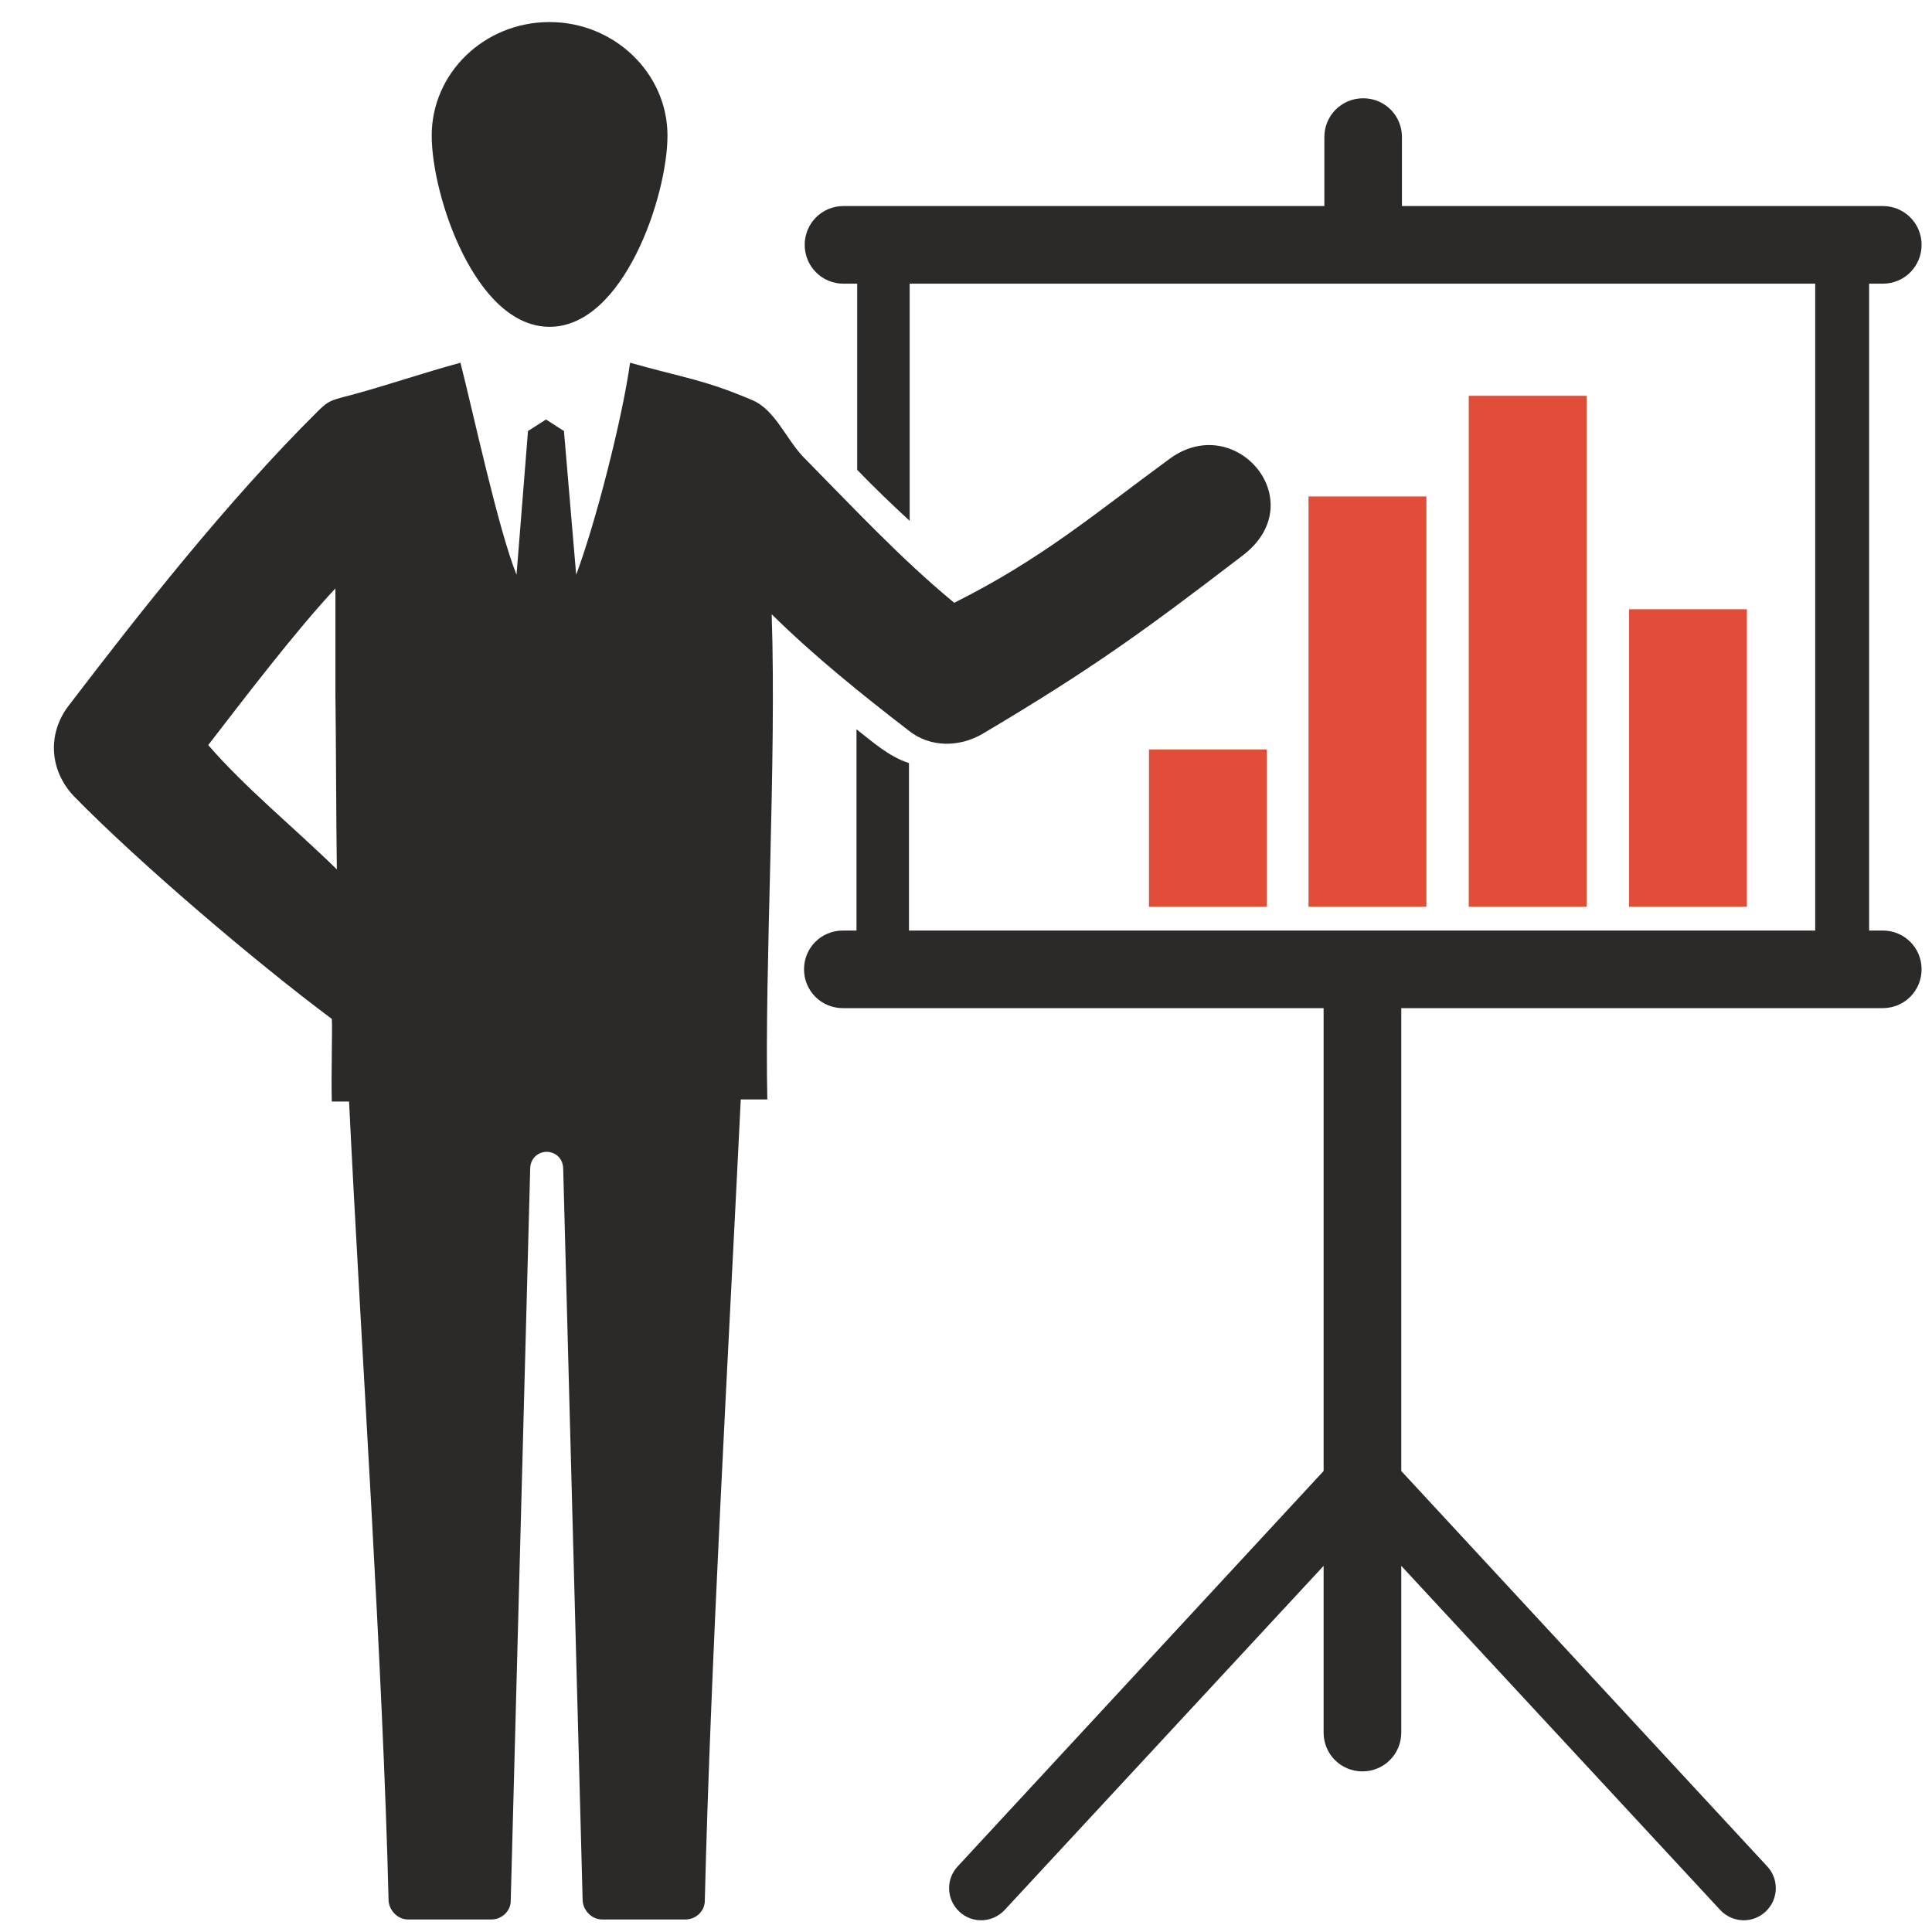
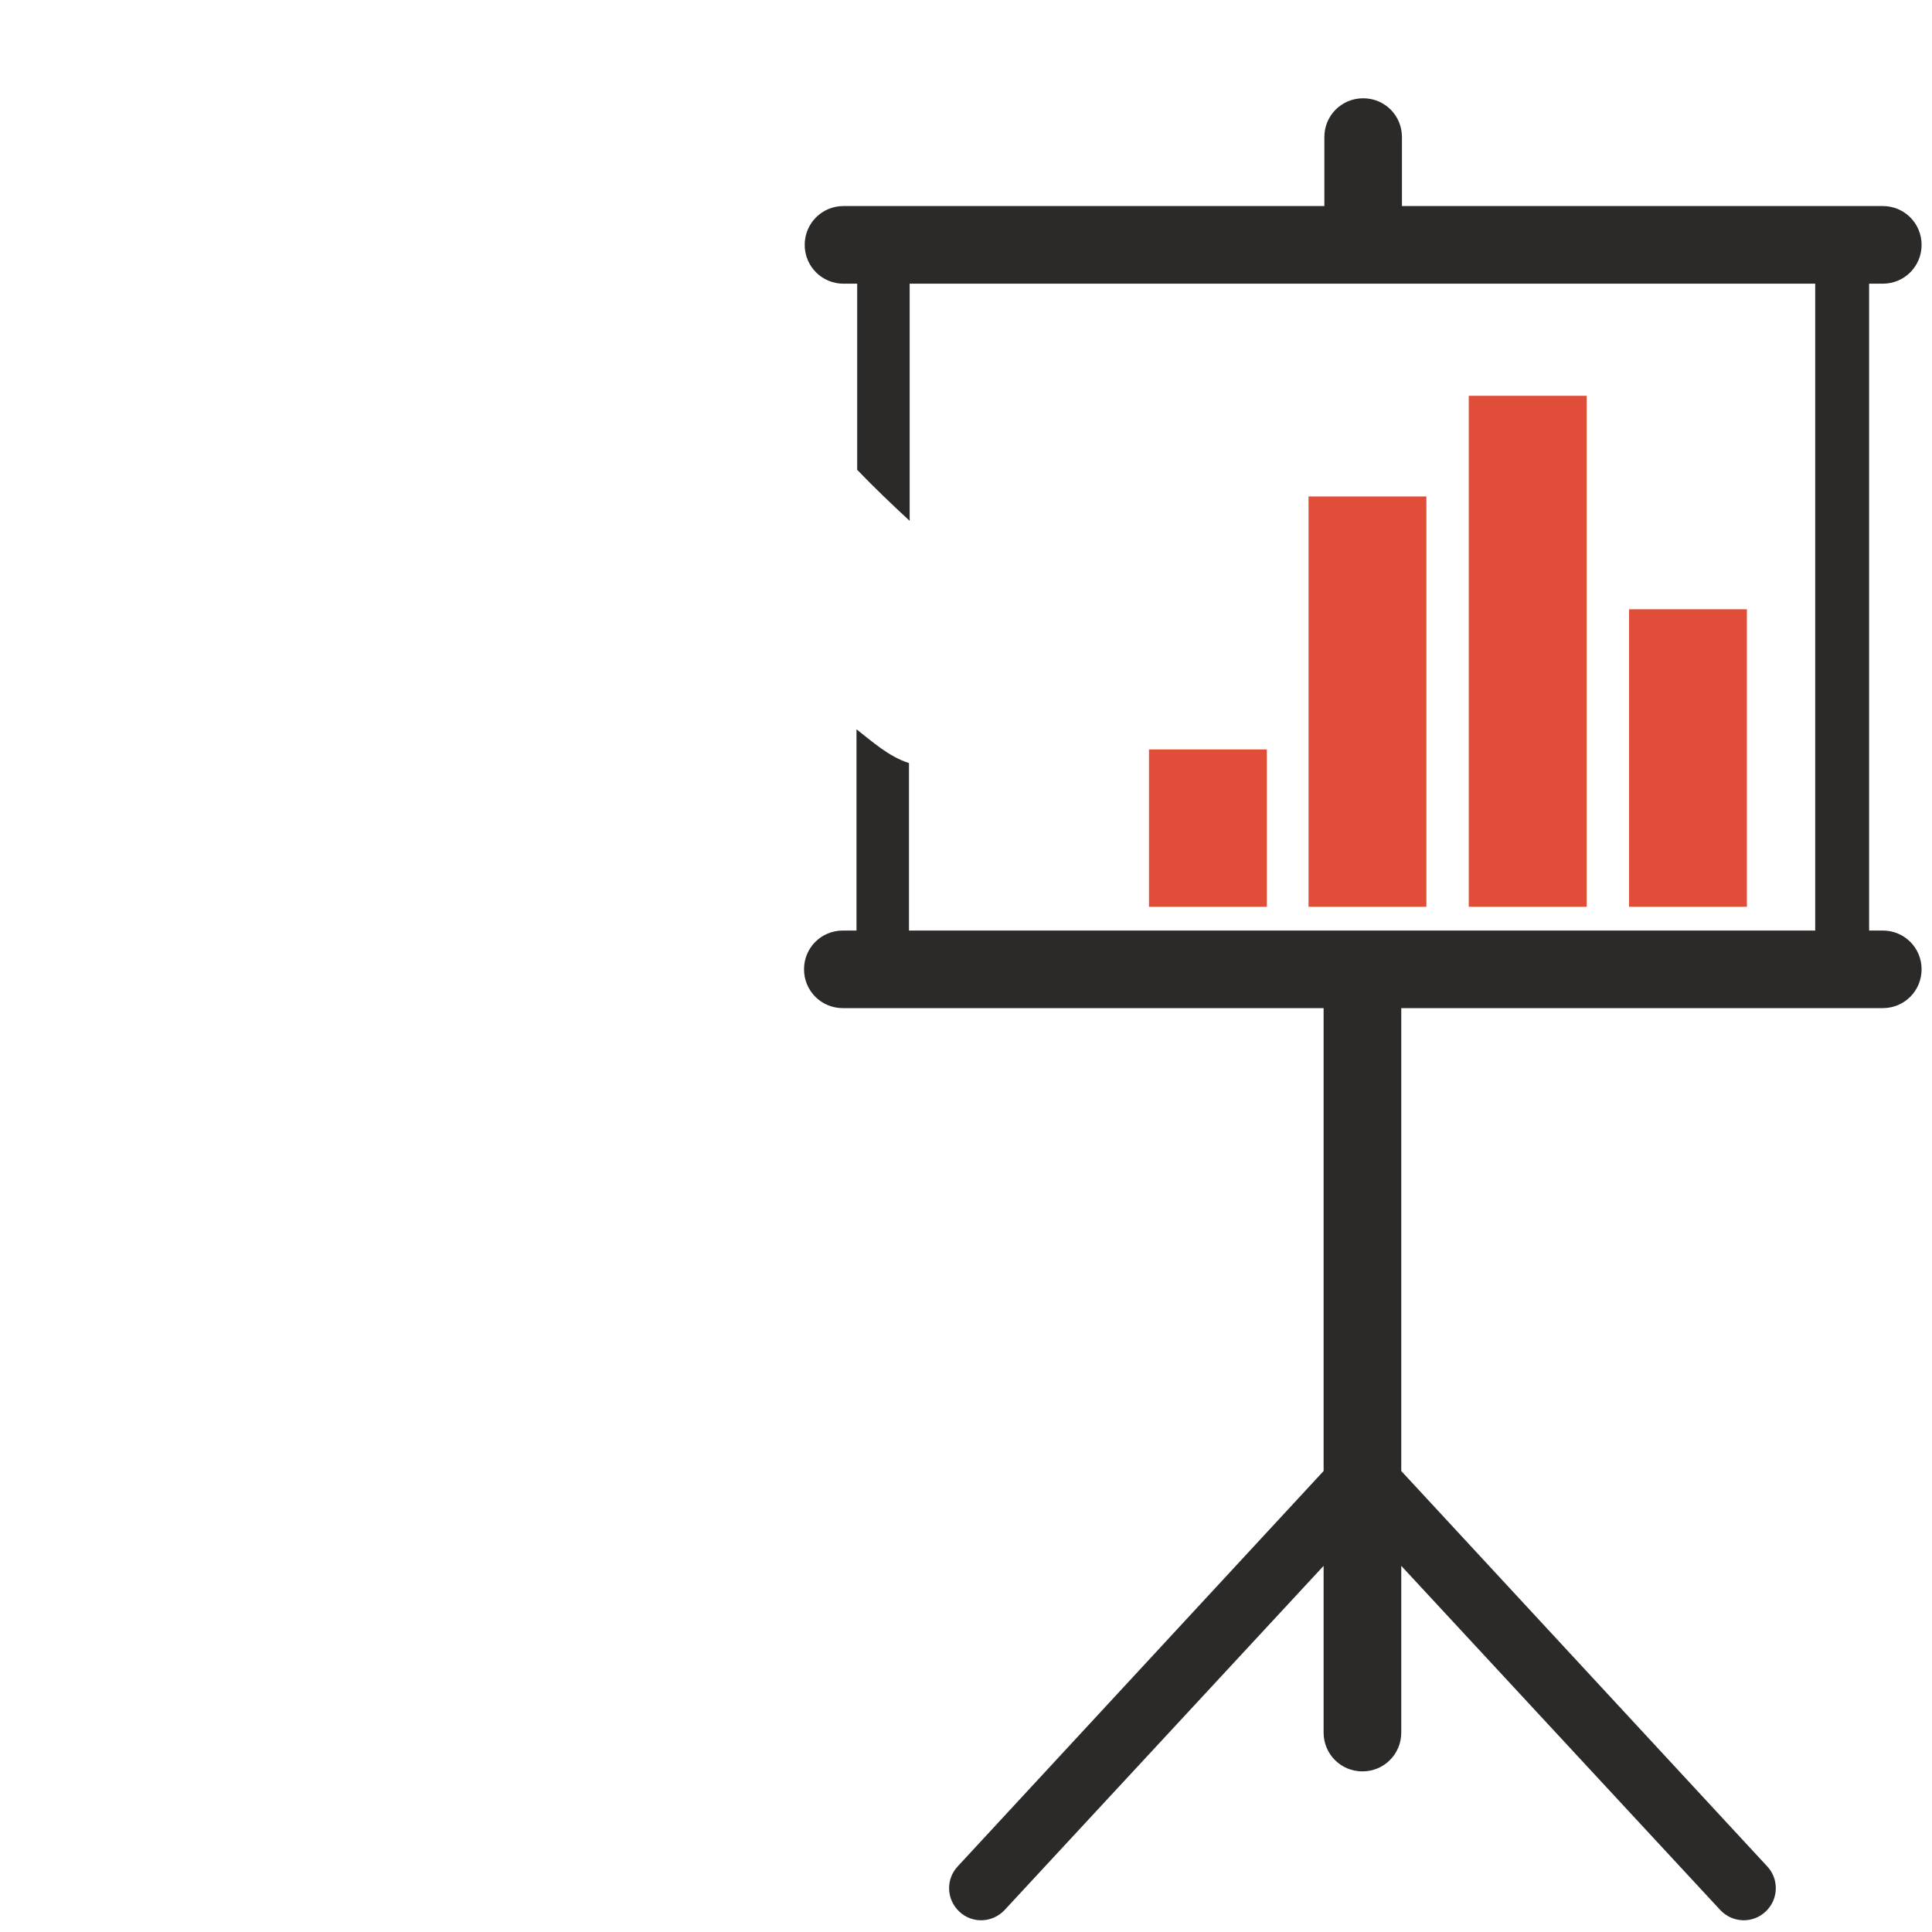
<svg xmlns="http://www.w3.org/2000/svg" width="31" height="31" viewBox="0 0 31 31" fill="none">
-   <path d="M15.311 9.672C16.718 8.969 17.582 8.23 18.747 7.377C19.82 6.558 21.1 8.069 19.912 8.934C18.332 10.145 17.502 10.744 15.772 11.771C15.403 11.99 14.93 12.001 14.584 11.725C13.835 11.148 13.073 10.537 12.382 9.856C12.462 12.197 12.266 15.496 12.312 17.641H11.886C11.69 21.665 11.401 26.693 11.309 30.499C11.309 30.66 11.171 30.799 10.998 30.799H9.66C9.499 30.799 9.36 30.66 9.349 30.499L9.037 18.759C9.037 18.575 8.899 18.482 8.772 18.482C8.645 18.482 8.507 18.575 8.507 18.759L8.195 30.499C8.195 30.66 8.057 30.799 7.884 30.799H6.546C6.385 30.799 6.247 30.66 6.235 30.499C6.143 26.705 5.797 21.688 5.601 17.675H5.324C5.312 17.225 5.336 16.487 5.324 16.349C4.102 15.438 2.233 13.847 1.184 12.774C0.792 12.359 0.757 11.771 1.103 11.321C2.222 9.856 3.64 8.046 5.105 6.593C5.289 6.408 5.336 6.42 5.716 6.316C6.373 6.132 6.719 6.005 7.388 5.82C7.584 6.581 7.988 8.473 8.288 9.222L8.472 6.916L8.761 6.731L9.049 6.916L9.245 9.222C9.556 8.392 9.983 6.731 10.11 5.82C10.963 6.062 11.286 6.086 12.07 6.42C12.428 6.57 12.601 7.02 12.877 7.319C13.662 8.115 14.457 8.969 15.311 9.672ZM8.818 0.354C9.856 0.354 10.71 1.173 10.71 2.176C10.71 3.145 10.006 5.244 8.818 5.244C7.63 5.244 6.927 3.145 6.927 2.176C6.927 1.173 7.769 0.354 8.818 0.354ZM5.405 13.95C5.393 13.166 5.393 11.955 5.382 11.136V9.441C4.736 10.133 3.929 11.194 3.341 11.955C3.929 12.636 4.747 13.305 5.405 13.95Z" fill="#2C2A29" />
  <path d="M20.996 7.966H22.887V14.55H20.996V7.966ZM23.567 6.351H25.459V14.55H23.567V6.351ZM26.139 9.776H28.03V14.55H26.139V9.776ZM18.436 12.025H20.327V14.55H18.436V12.025Z" fill="#E04E39" />
  <path d="M22.484 16.176V23.603L28.354 29.945C28.55 30.153 28.538 30.476 28.331 30.672C28.123 30.868 27.8 30.856 27.604 30.649L22.484 25.125V27.8C22.484 28.146 22.207 28.423 21.861 28.423C21.515 28.423 21.238 28.146 21.238 27.8V25.125L16.118 30.649C15.922 30.856 15.599 30.868 15.392 30.672C15.184 30.476 15.173 30.153 15.369 29.945L21.238 23.603V16.176H13.524C13.178 16.176 12.901 15.899 12.901 15.553C12.901 15.207 13.178 14.931 13.524 14.931H13.743V11.702C14.008 11.909 14.262 12.14 14.585 12.244V14.931H29.126V4.552H14.596V8.357C14.308 8.092 14.02 7.815 13.754 7.539V4.552H13.535C13.189 4.552 12.912 4.275 12.912 3.929C12.912 3.583 13.189 3.306 13.535 3.306H21.25V2.199C21.25 1.853 21.527 1.577 21.873 1.577C22.219 1.577 22.495 1.853 22.495 2.199V3.306H30.21C30.556 3.306 30.833 3.583 30.833 3.929C30.833 4.275 30.556 4.552 30.21 4.552H29.991V14.931H30.21C30.556 14.931 30.833 15.207 30.833 15.553C30.833 15.899 30.556 16.176 30.21 16.176H22.484Z" fill="#2C2A29" />
</svg>